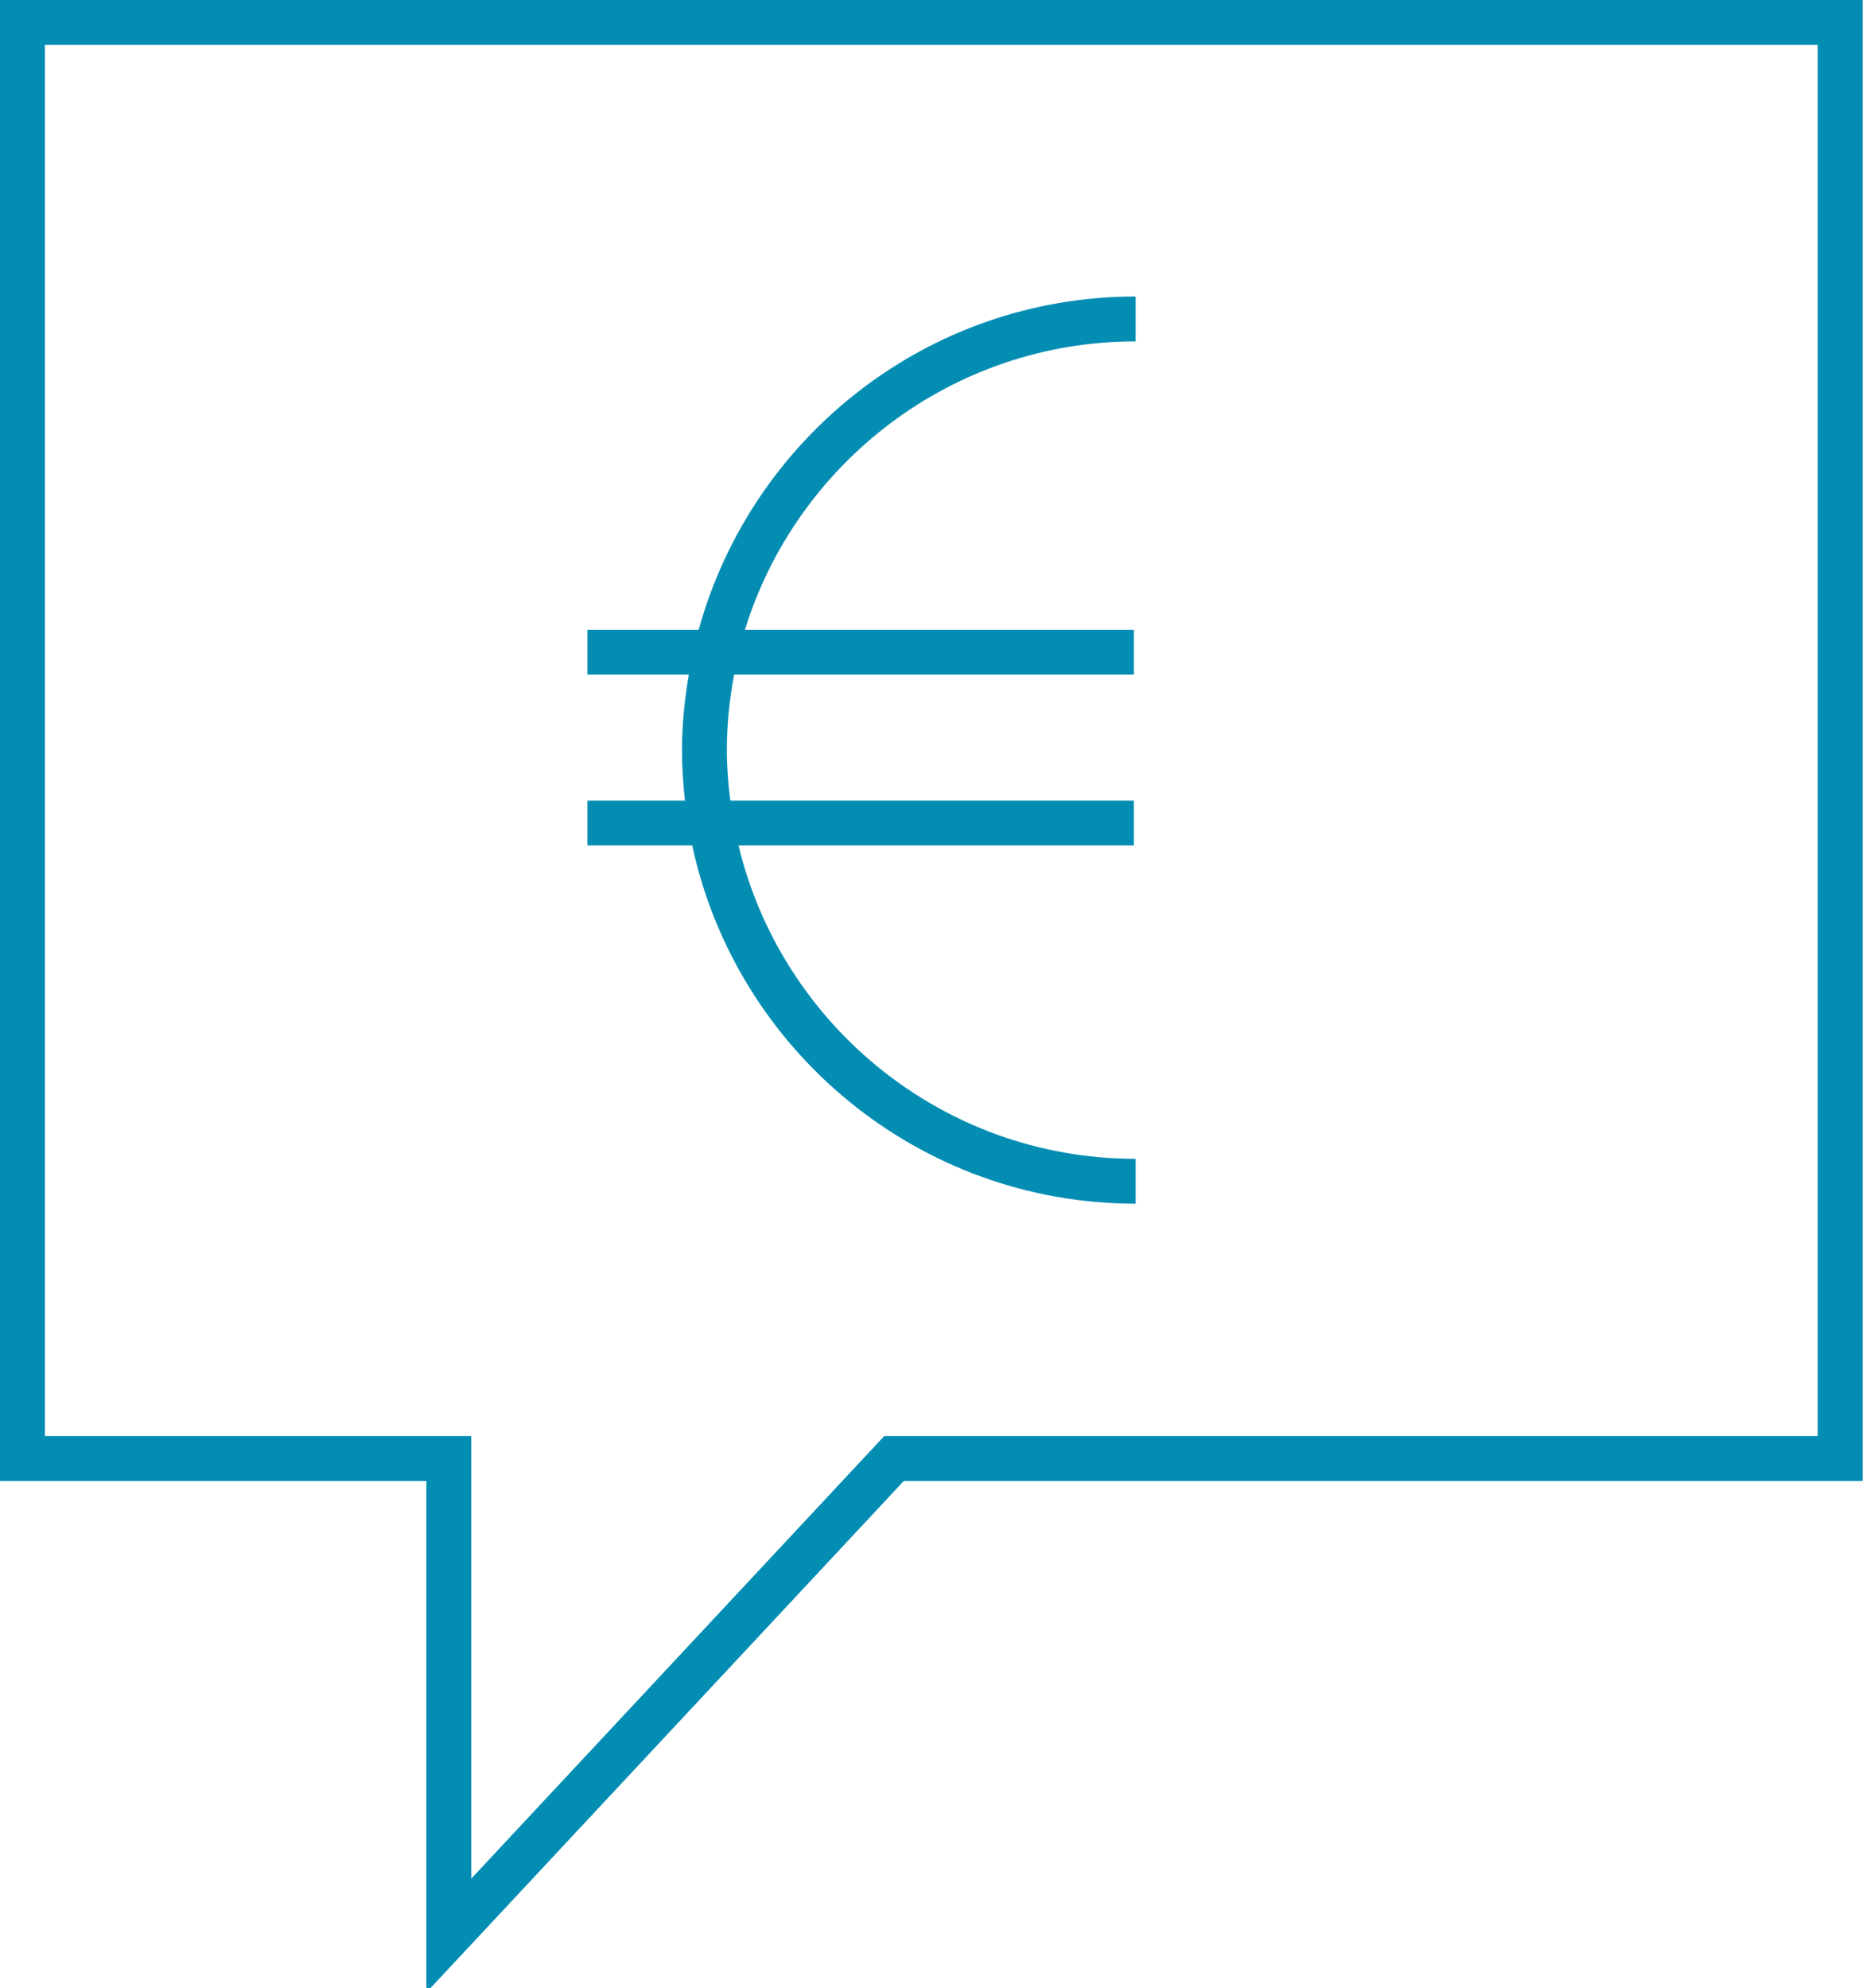
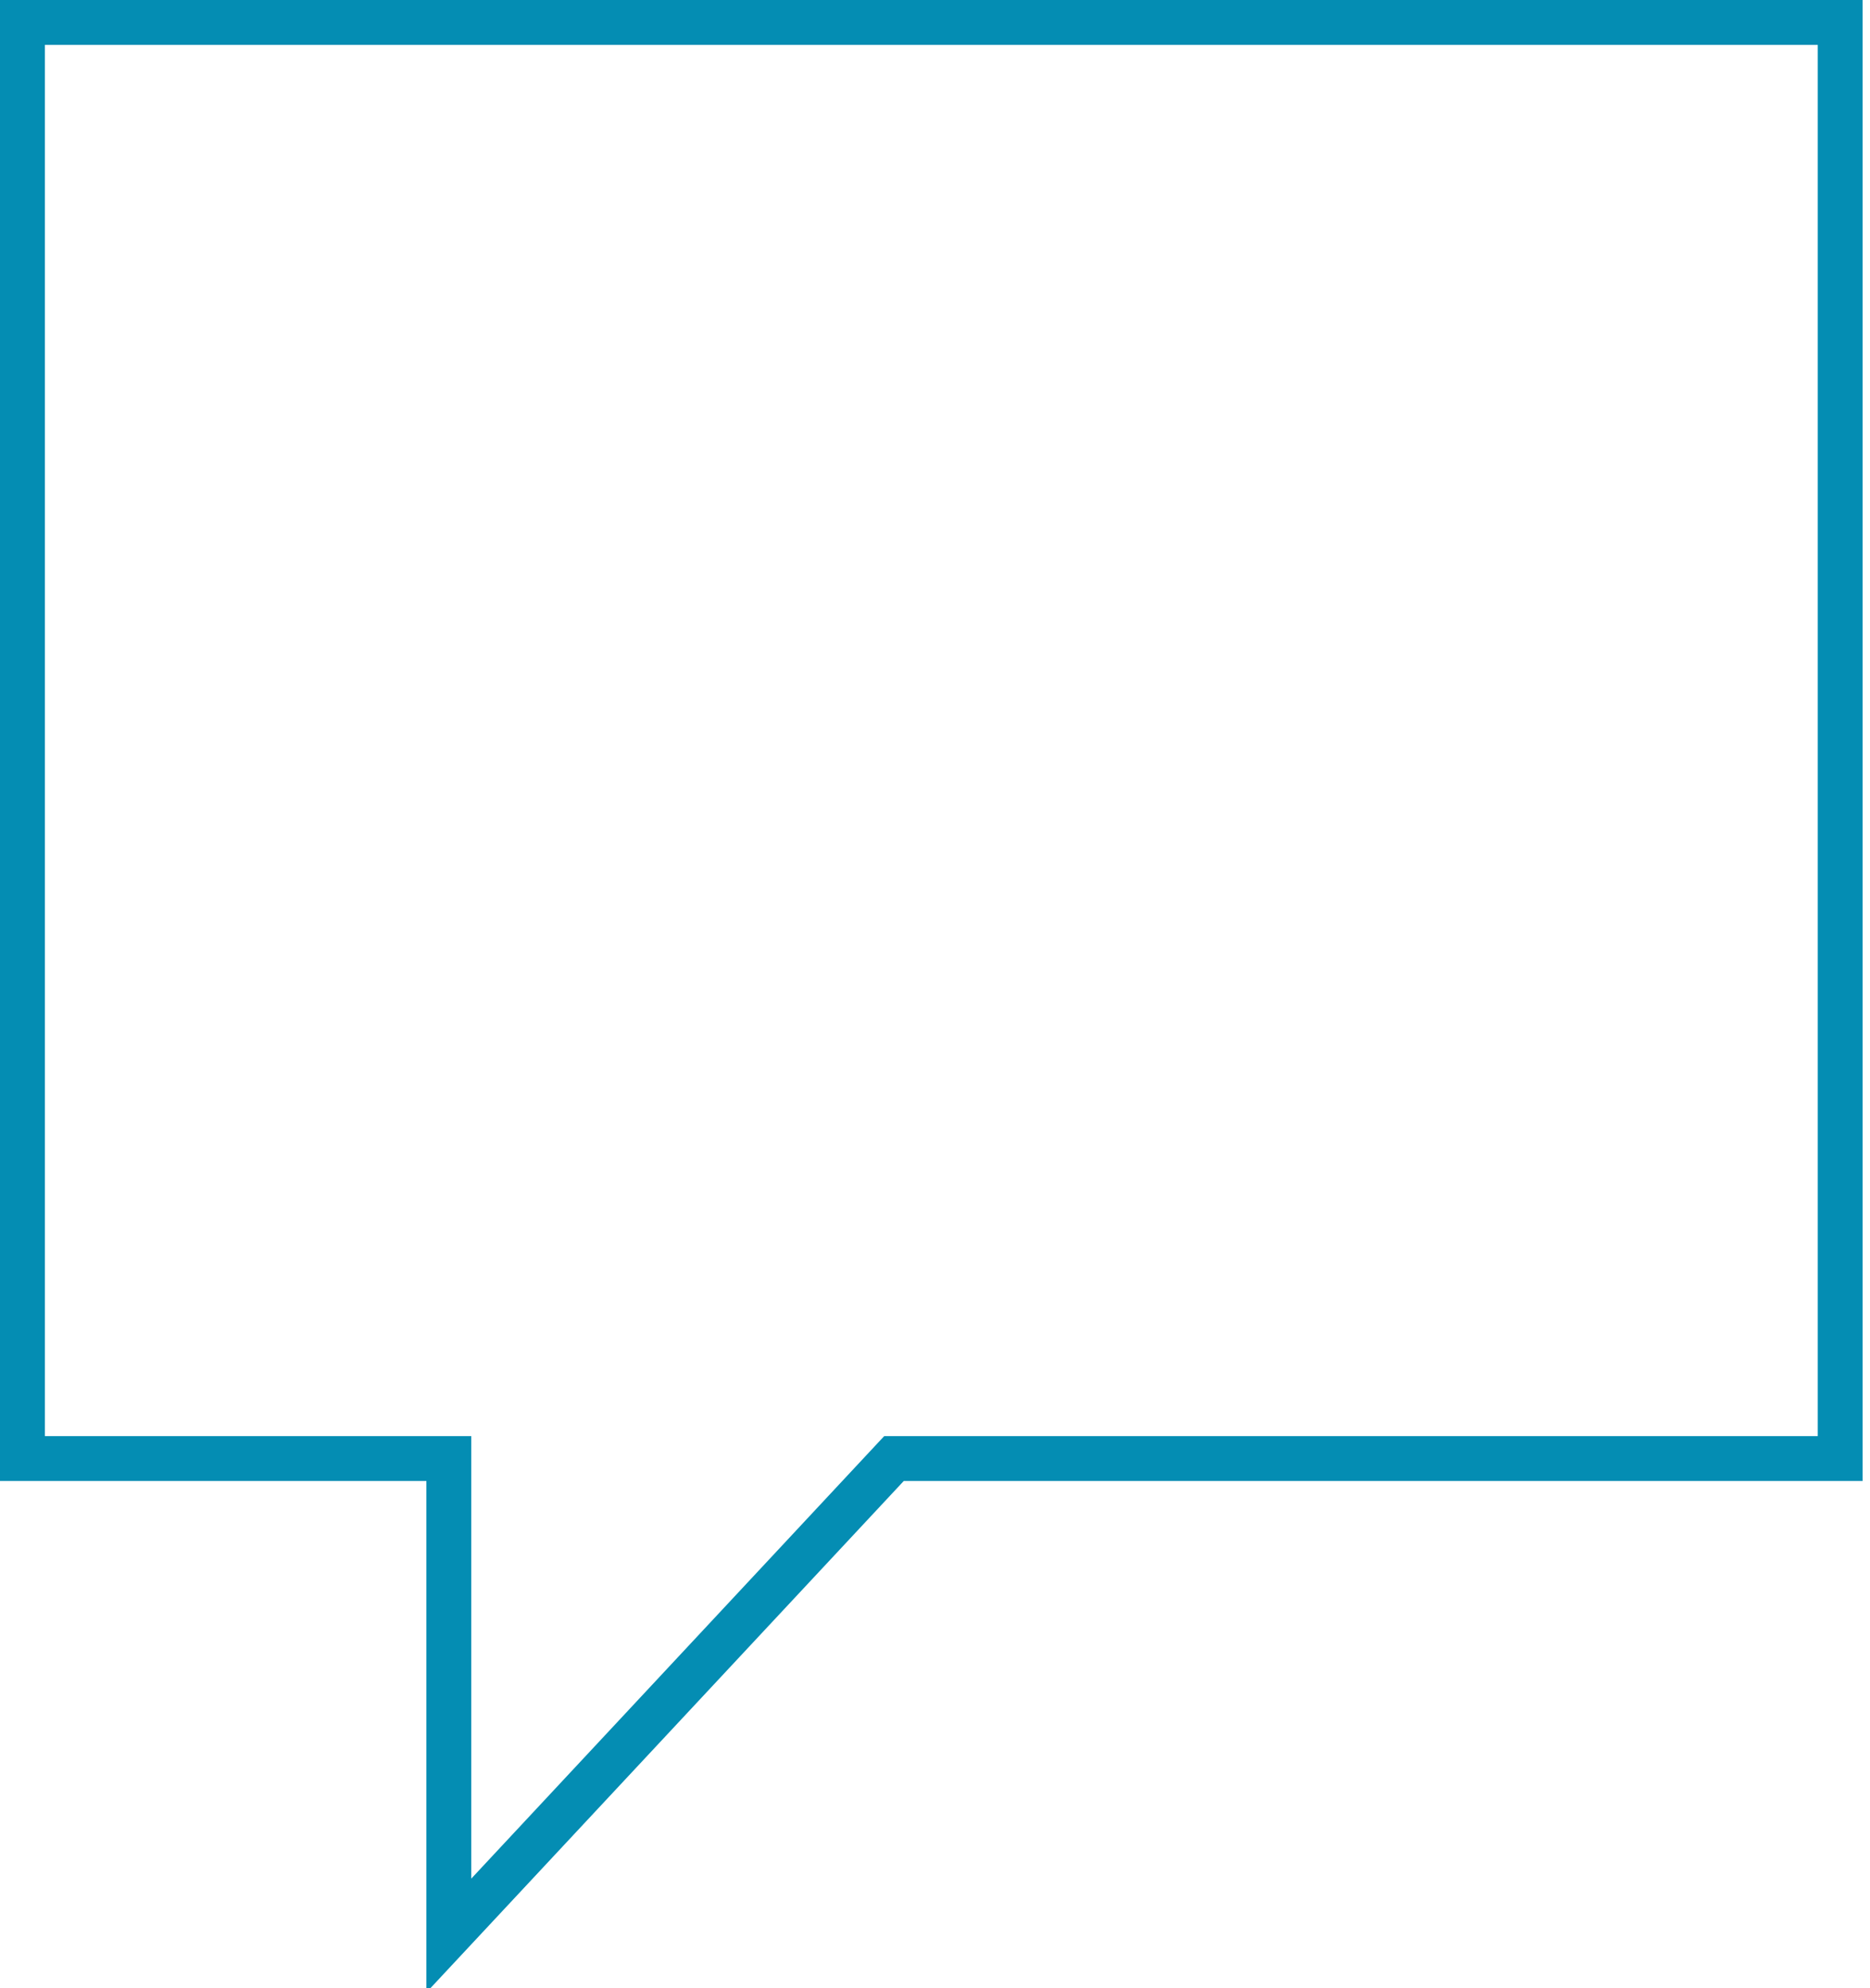
<svg xmlns="http://www.w3.org/2000/svg" version="1.1" id="Layer_1" x="0px" y="0px" width="41.664px" height="44.302px" viewBox="0 0 41.664 44.302" xml:space="preserve">
  <g>
-     <path fill="#048DB3" d="M25.302,26.821v-1c-4.29,0-7.888-2.983-8.848-6.982h8.808v-1h-8.991c-0.046-0.369-0.077-0.743-0.077-1.124 c0-0.575,0.06-1.137,0.162-1.683h8.906v-1h-8.664c1.148-3.716,4.615-6.425,8.704-6.425v-1c-4.644,0-8.556,3.151-9.735,7.425h-2.479 v1h2.259c-0.093,0.549-0.152,1.108-0.152,1.683c0,0.38,0.025,0.755,0.066,1.124h-2.173v1h2.335 C16.401,23.395,20.457,26.821,25.302,26.821z" />
    <path fill="#048DB3" d="M0,0v33h9.5v11.397L20.136,33H41.5V0H0z M40.5,32H19.7l-9.2,9.86V32H1V1h39.5V32z" />
  </g>
</svg>